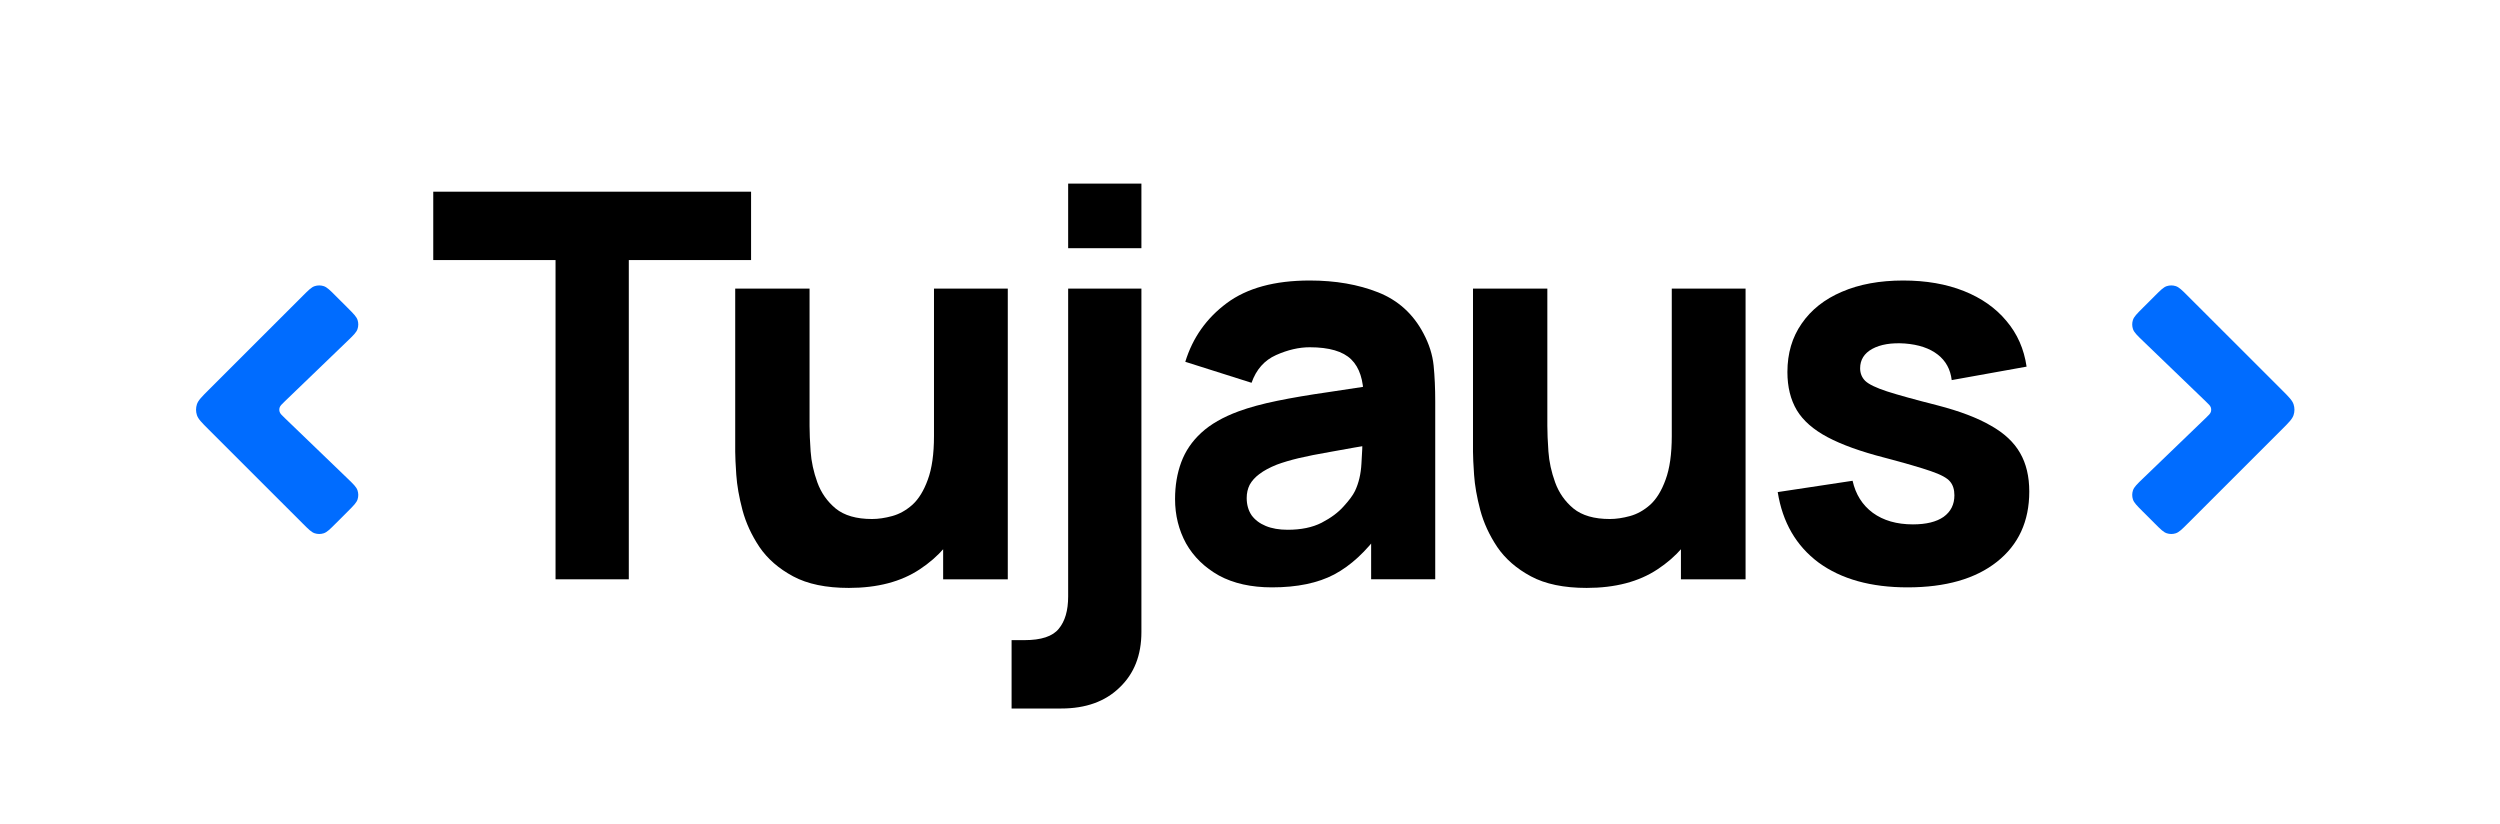
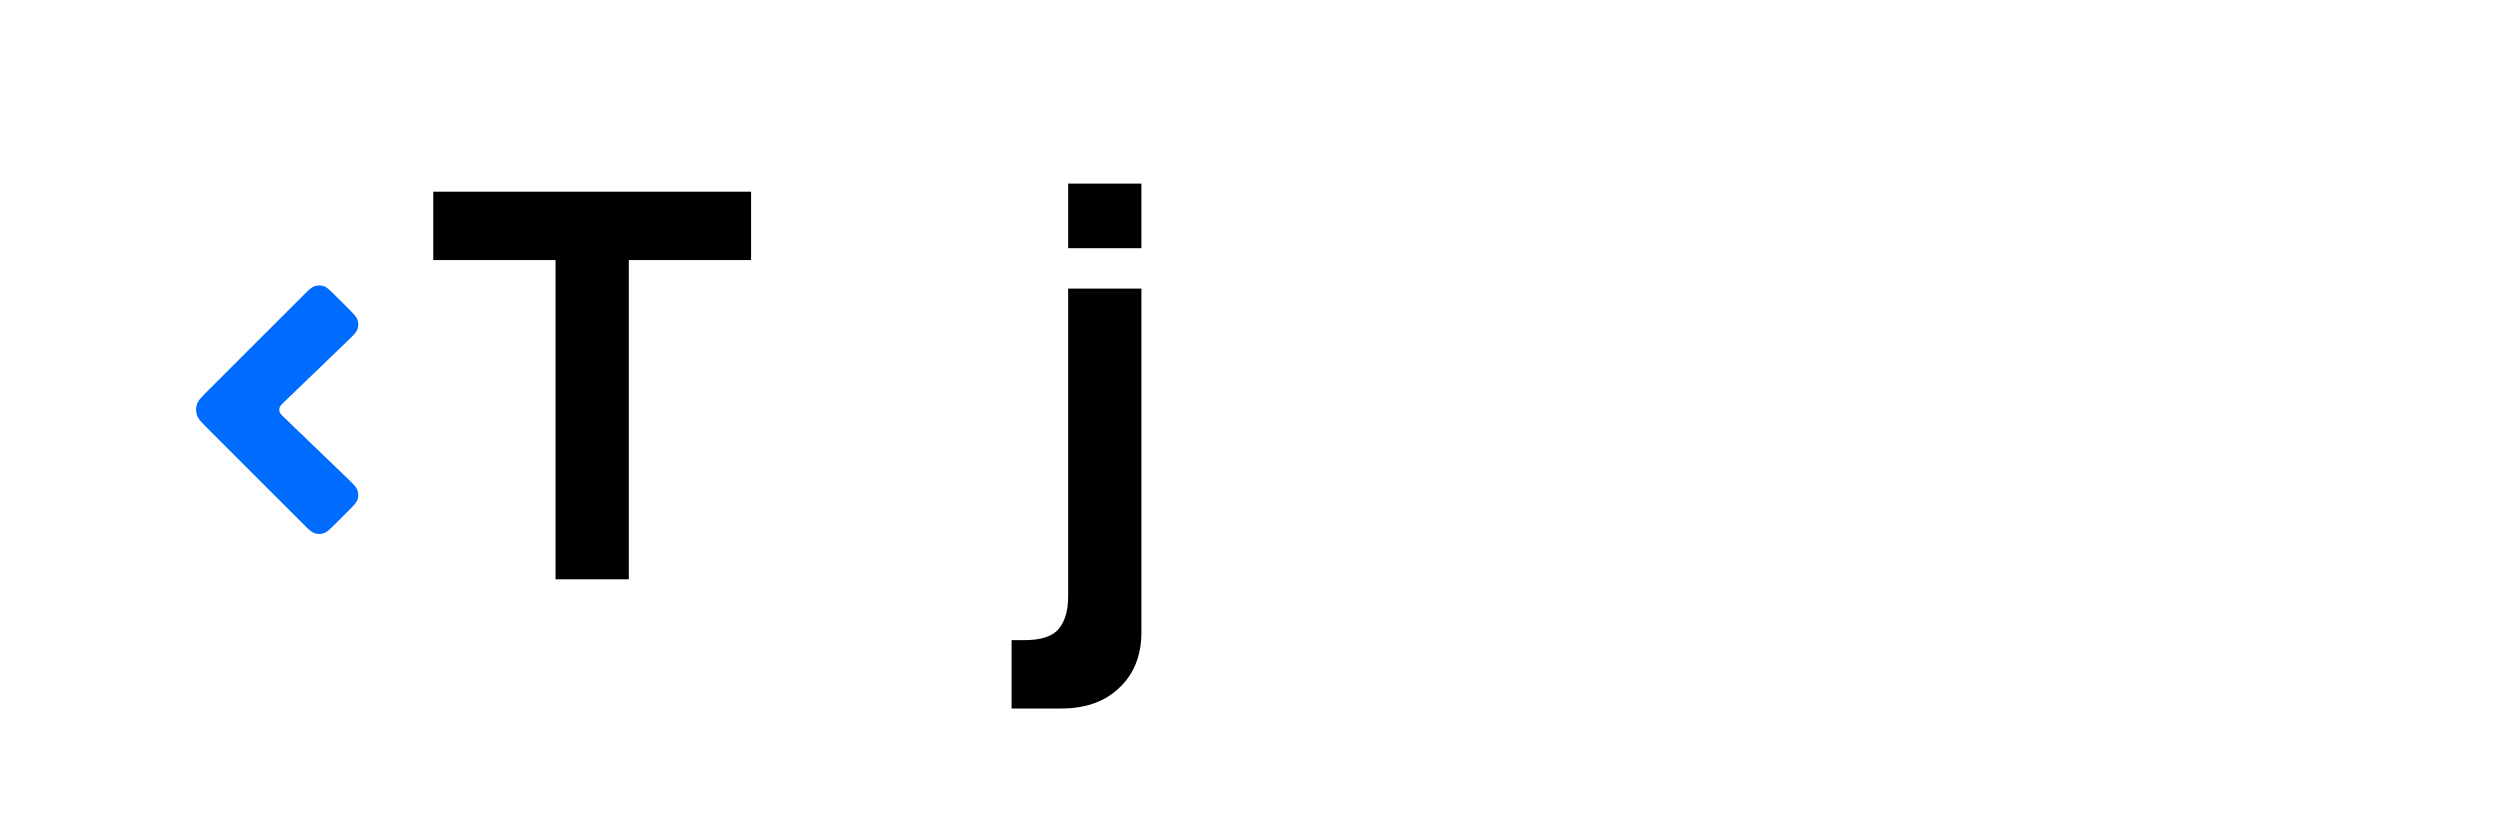
<svg xmlns="http://www.w3.org/2000/svg" width="100%" height="100%" viewBox="0 0 1037 342" version="1.1" xml:space="preserve" style="fill-rule:evenodd;clip-rule:evenodd;stroke-linejoin:round;stroke-miterlimit:2;">
  <g transform="matrix(3.404,0,0,3.402,-191,-196)">
-     <path d="M322.691,121.457C321.992,122.156 321.643,122.505 321.24,122.636C320.886,122.751 320.504,122.751 320.15,122.636C319.747,122.505 319.398,122.156 318.699,121.457L317.214,119.973C316.504,119.262 316.149,118.907 316.019,118.499C315.904,118.139 315.908,117.753 316.029,117.396C316.167,116.99 316.528,116.641 317.252,115.944L324.891,108.584C325.259,108.23 325.443,108.053 325.512,107.847C325.572,107.666 325.572,107.47 325.512,107.289C325.443,107.083 325.259,106.906 324.891,106.552L317.252,99.192C316.528,98.495 316.167,98.146 316.029,97.74C315.908,97.383 315.904,96.997 316.019,96.638C316.149,96.229 316.504,95.874 317.214,95.163L318.699,93.679C319.398,92.98 319.747,92.631 320.15,92.5C320.504,92.385 320.886,92.385 321.24,92.5C321.643,92.631 321.992,92.98 322.691,93.679L334.185,105.173C335.023,106.011 335.442,106.43 335.599,106.914C335.738,107.339 335.738,107.797 335.599,108.222C335.442,108.706 335.023,109.125 334.185,109.963L322.691,121.457Z" style="fill:rgb(0,108,255);fill-rule:nonzero;" />
-   </g>
+     </g>
  <g transform="matrix(3.404,0,0,3.402,-191,-196)">
-     <path d="M288.556,129.23C284.092,129.23 280.482,128.224 277.725,126.211C274.99,124.176 273.327,121.31 272.737,117.612L281.861,116.233C282.233,117.896 283.053,119.198 284.322,120.139C285.613,121.08 287.243,121.55 289.212,121.55C290.832,121.55 292.079,121.244 292.954,120.631C293.829,119.997 294.267,119.122 294.267,118.006C294.267,117.305 294.092,116.748 293.742,116.332C293.392,115.894 292.604,115.468 291.379,115.052C290.175,114.636 288.293,114.089 285.733,113.411C282.845,112.667 280.537,111.835 278.808,110.916C277.08,109.997 275.833,108.903 275.067,107.634C274.301,106.343 273.918,104.79 273.918,102.974C273.918,100.698 274.498,98.729 275.658,97.066C276.817,95.381 278.447,94.09 280.548,93.193C282.67,92.274 285.165,91.815 288.031,91.815C290.81,91.815 293.271,92.242 295.416,93.095C297.56,93.948 299.288,95.163 300.601,96.738C301.936,98.313 302.756,100.173 303.063,102.317L293.939,103.958C293.785,102.646 293.217,101.606 292.232,100.841C291.247,100.075 289.913,99.626 288.228,99.495C286.587,99.385 285.263,99.604 284.257,100.151C283.272,100.698 282.78,101.486 282.78,102.514C282.78,103.127 282.988,103.641 283.403,104.057C283.841,104.473 284.727,104.899 286.062,105.337C287.418,105.775 289.475,106.343 292.232,107.044C294.923,107.744 297.078,108.564 298.698,109.505C300.339,110.424 301.531,111.54 302.275,112.853C303.019,114.144 303.391,115.708 303.391,117.546C303.391,121.178 302.078,124.034 299.452,126.112C296.827,128.191 293.195,129.23 288.556,129.23Z" style="fill-rule:nonzero;" />
-   </g>
+     </g>
  <g transform="matrix(3.404,0,0,3.402,-191,-196)">
-     <path d="M249.455,129.297C246.677,129.297 244.412,128.826 242.662,127.885C240.911,126.945 239.544,125.752 238.559,124.308C237.596,122.864 236.907,121.365 236.491,119.812C236.076,118.236 235.824,116.803 235.737,115.512C235.649,114.221 235.605,113.28 235.605,112.69L235.605,92.8L244.664,92.8L244.664,109.539C244.664,110.348 244.707,111.388 244.795,112.657C244.882,113.904 245.156,115.162 245.615,116.431C246.075,117.7 246.819,118.761 247.847,119.615C248.898,120.468 250.374,120.895 252.278,120.895C253.044,120.895 253.864,120.774 254.74,120.534C255.615,120.293 256.435,119.834 257.201,119.155C257.967,118.455 258.591,117.438 259.072,116.103C259.575,114.746 259.827,112.974 259.827,110.786L264.947,113.215C264.947,116.015 264.378,118.641 263.24,121.092C262.102,123.542 260.385,125.522 258.087,127.032C255.812,128.542 252.934,129.297 249.455,129.297ZM260.943,128.247L260.943,116.497L259.827,116.497L259.827,92.8L268.82,92.8L268.82,128.247L260.943,128.247Z" style="fill-rule:nonzero;" />
-   </g>
+     </g>
  <g transform="matrix(3.404,0,0,3.402,-191,-196)">
-     <path d="M211.114,129.23C208.576,129.23 206.421,128.749 204.649,127.786C202.898,126.802 201.563,125.5 200.644,123.881C199.747,122.239 199.299,120.434 199.299,118.465C199.299,116.824 199.55,115.325 200.054,113.969C200.557,112.612 201.367,111.42 202.482,110.391C203.62,109.341 205.141,108.466 207.044,107.766C208.357,107.284 209.922,106.858 211.738,106.486C213.554,106.114 215.611,105.764 217.908,105.435C220.205,105.085 222.733,104.702 225.49,104.287L222.273,106.059C222.273,103.958 221.77,102.416 220.763,101.431C219.757,100.447 218.072,99.954 215.709,99.954C214.396,99.954 213.029,100.272 211.607,100.906C210.184,101.541 209.189,102.668 208.62,104.287L200.546,101.727C201.443,98.795 203.128,96.41 205.6,94.572C208.073,92.734 211.442,91.815 215.709,91.815C218.838,91.815 221.617,92.296 224.046,93.259C226.474,94.222 228.312,95.885 229.559,98.248C230.26,99.561 230.675,100.873 230.807,102.186C230.938,103.499 231.003,104.965 231.003,106.584L231.003,128.246L223.192,128.246L223.192,120.959L224.308,122.469C222.58,124.854 220.709,126.583 218.696,127.655C216.705,128.705 214.177,129.23 211.114,129.23ZM213.018,122.207C214.659,122.207 216.037,121.922 217.153,121.353C218.291,120.763 219.188,120.095 219.844,119.351C220.523,118.607 220.982,117.984 221.223,117.481C221.682,116.518 221.945,115.402 222.011,114.133C222.098,112.842 222.142,111.77 222.142,110.916L224.768,111.573C222.12,112.01 219.976,112.382 218.335,112.689C216.694,112.973 215.37,113.236 214.363,113.476C213.357,113.717 212.471,113.98 211.705,114.264C210.83,114.614 210.119,114.997 209.572,115.413C209.047,115.807 208.653,116.244 208.39,116.726C208.149,117.207 208.029,117.743 208.029,118.334C208.029,119.143 208.226,119.844 208.62,120.434C209.036,121.003 209.615,121.441 210.359,121.747C211.103,122.054 211.989,122.207 213.018,122.207Z" style="fill-rule:nonzero;" />
-   </g>
+     </g>
  <g transform="matrix(3.404,0,0,3.402,-191,-196)">
    <path d="M179.379,144L179.379,135.664L180.955,135.664C182.99,135.664 184.379,135.204 185.123,134.285C185.889,133.366 186.272,132.053 186.272,130.347L186.272,92.8L195.199,92.8L195.199,134.679C195.199,137.502 194.313,139.755 192.54,141.44C190.79,143.147 188.416,144 185.418,144L179.379,144ZM186.272,87.877L186.272,80L195.199,80L195.199,87.877L186.272,87.877Z" style="fill-rule:nonzero;" />
  </g>
  <g transform="matrix(3.404,0,0,3.402,-191,-196)">
-     <path d="M159.551,129.297C156.773,129.297 154.508,128.826 152.758,127.885C151.007,126.945 149.64,125.752 148.655,124.308C147.692,122.864 147.003,121.365 146.587,119.812C146.172,118.236 145.92,116.803 145.832,115.512C145.745,114.221 145.701,113.28 145.701,112.69L145.701,92.8L154.76,92.8L154.76,109.539C154.76,110.348 154.803,111.388 154.891,112.657C154.978,113.904 155.252,115.162 155.711,116.431C156.171,117.7 156.915,118.761 157.943,119.615C158.993,120.468 160.47,120.895 162.374,120.895C163.14,120.895 163.96,120.774 164.836,120.534C165.711,120.293 166.531,119.834 167.297,119.155C168.063,118.455 168.686,117.438 169.168,116.103C169.671,114.746 169.923,112.974 169.923,110.786L175.043,113.215C175.043,116.015 174.474,118.641 173.336,121.092C172.198,123.542 170.481,125.522 168.183,127.032C165.908,128.542 163.03,129.297 159.551,129.297ZM171.039,128.247L171.039,116.497L169.923,116.497L169.923,92.8L178.916,92.8L178.916,128.247L171.039,128.247Z" style="fill-rule:nonzero;" />
-   </g>
+     </g>
  <g transform="matrix(3.404,0,0,3.402,-191,-196)">
    <path d="M123.807,128.247L123.807,89.322L108.906,89.322L108.906,80.986L147.634,80.986L147.634,89.322L132.734,89.322L132.734,128.247L123.807,128.247Z" style="fill-rule:nonzero;" />
  </g>
  <g transform="matrix(3.404,0,0,3.402,-191,-196)">
    <path d="M97.004,121.457C96.306,122.156 95.956,122.505 95.553,122.636C95.199,122.751 94.817,122.751 94.463,122.636C94.06,122.505 93.711,122.156 93.012,121.457L81.518,109.963C80.68,109.125 80.261,108.706 80.104,108.222C79.966,107.797 79.966,107.339 80.104,106.914C80.261,106.43 80.68,106.011 81.518,105.173L93.012,93.679C93.711,92.98 94.06,92.631 94.463,92.5C94.817,92.385 95.199,92.385 95.553,92.5C95.956,92.631 96.306,92.98 97.004,93.679L98.489,95.163C99.199,95.874 99.554,96.229 99.685,96.638C99.799,96.997 99.795,97.383 99.674,97.74C99.537,98.146 99.175,98.495 98.451,99.192L90.812,106.552C90.444,106.906 90.26,107.083 90.192,107.289C90.131,107.47 90.131,107.666 90.192,107.847C90.26,108.053 90.444,108.23 90.812,108.584L98.451,115.944C99.175,116.641 99.537,116.99 99.674,117.396C99.795,117.753 99.799,118.139 99.685,118.499C99.554,118.907 99.199,119.262 98.489,119.973L97.004,121.457Z" style="fill:rgb(0,108,255);fill-rule:nonzero;" />
  </g>
</svg>